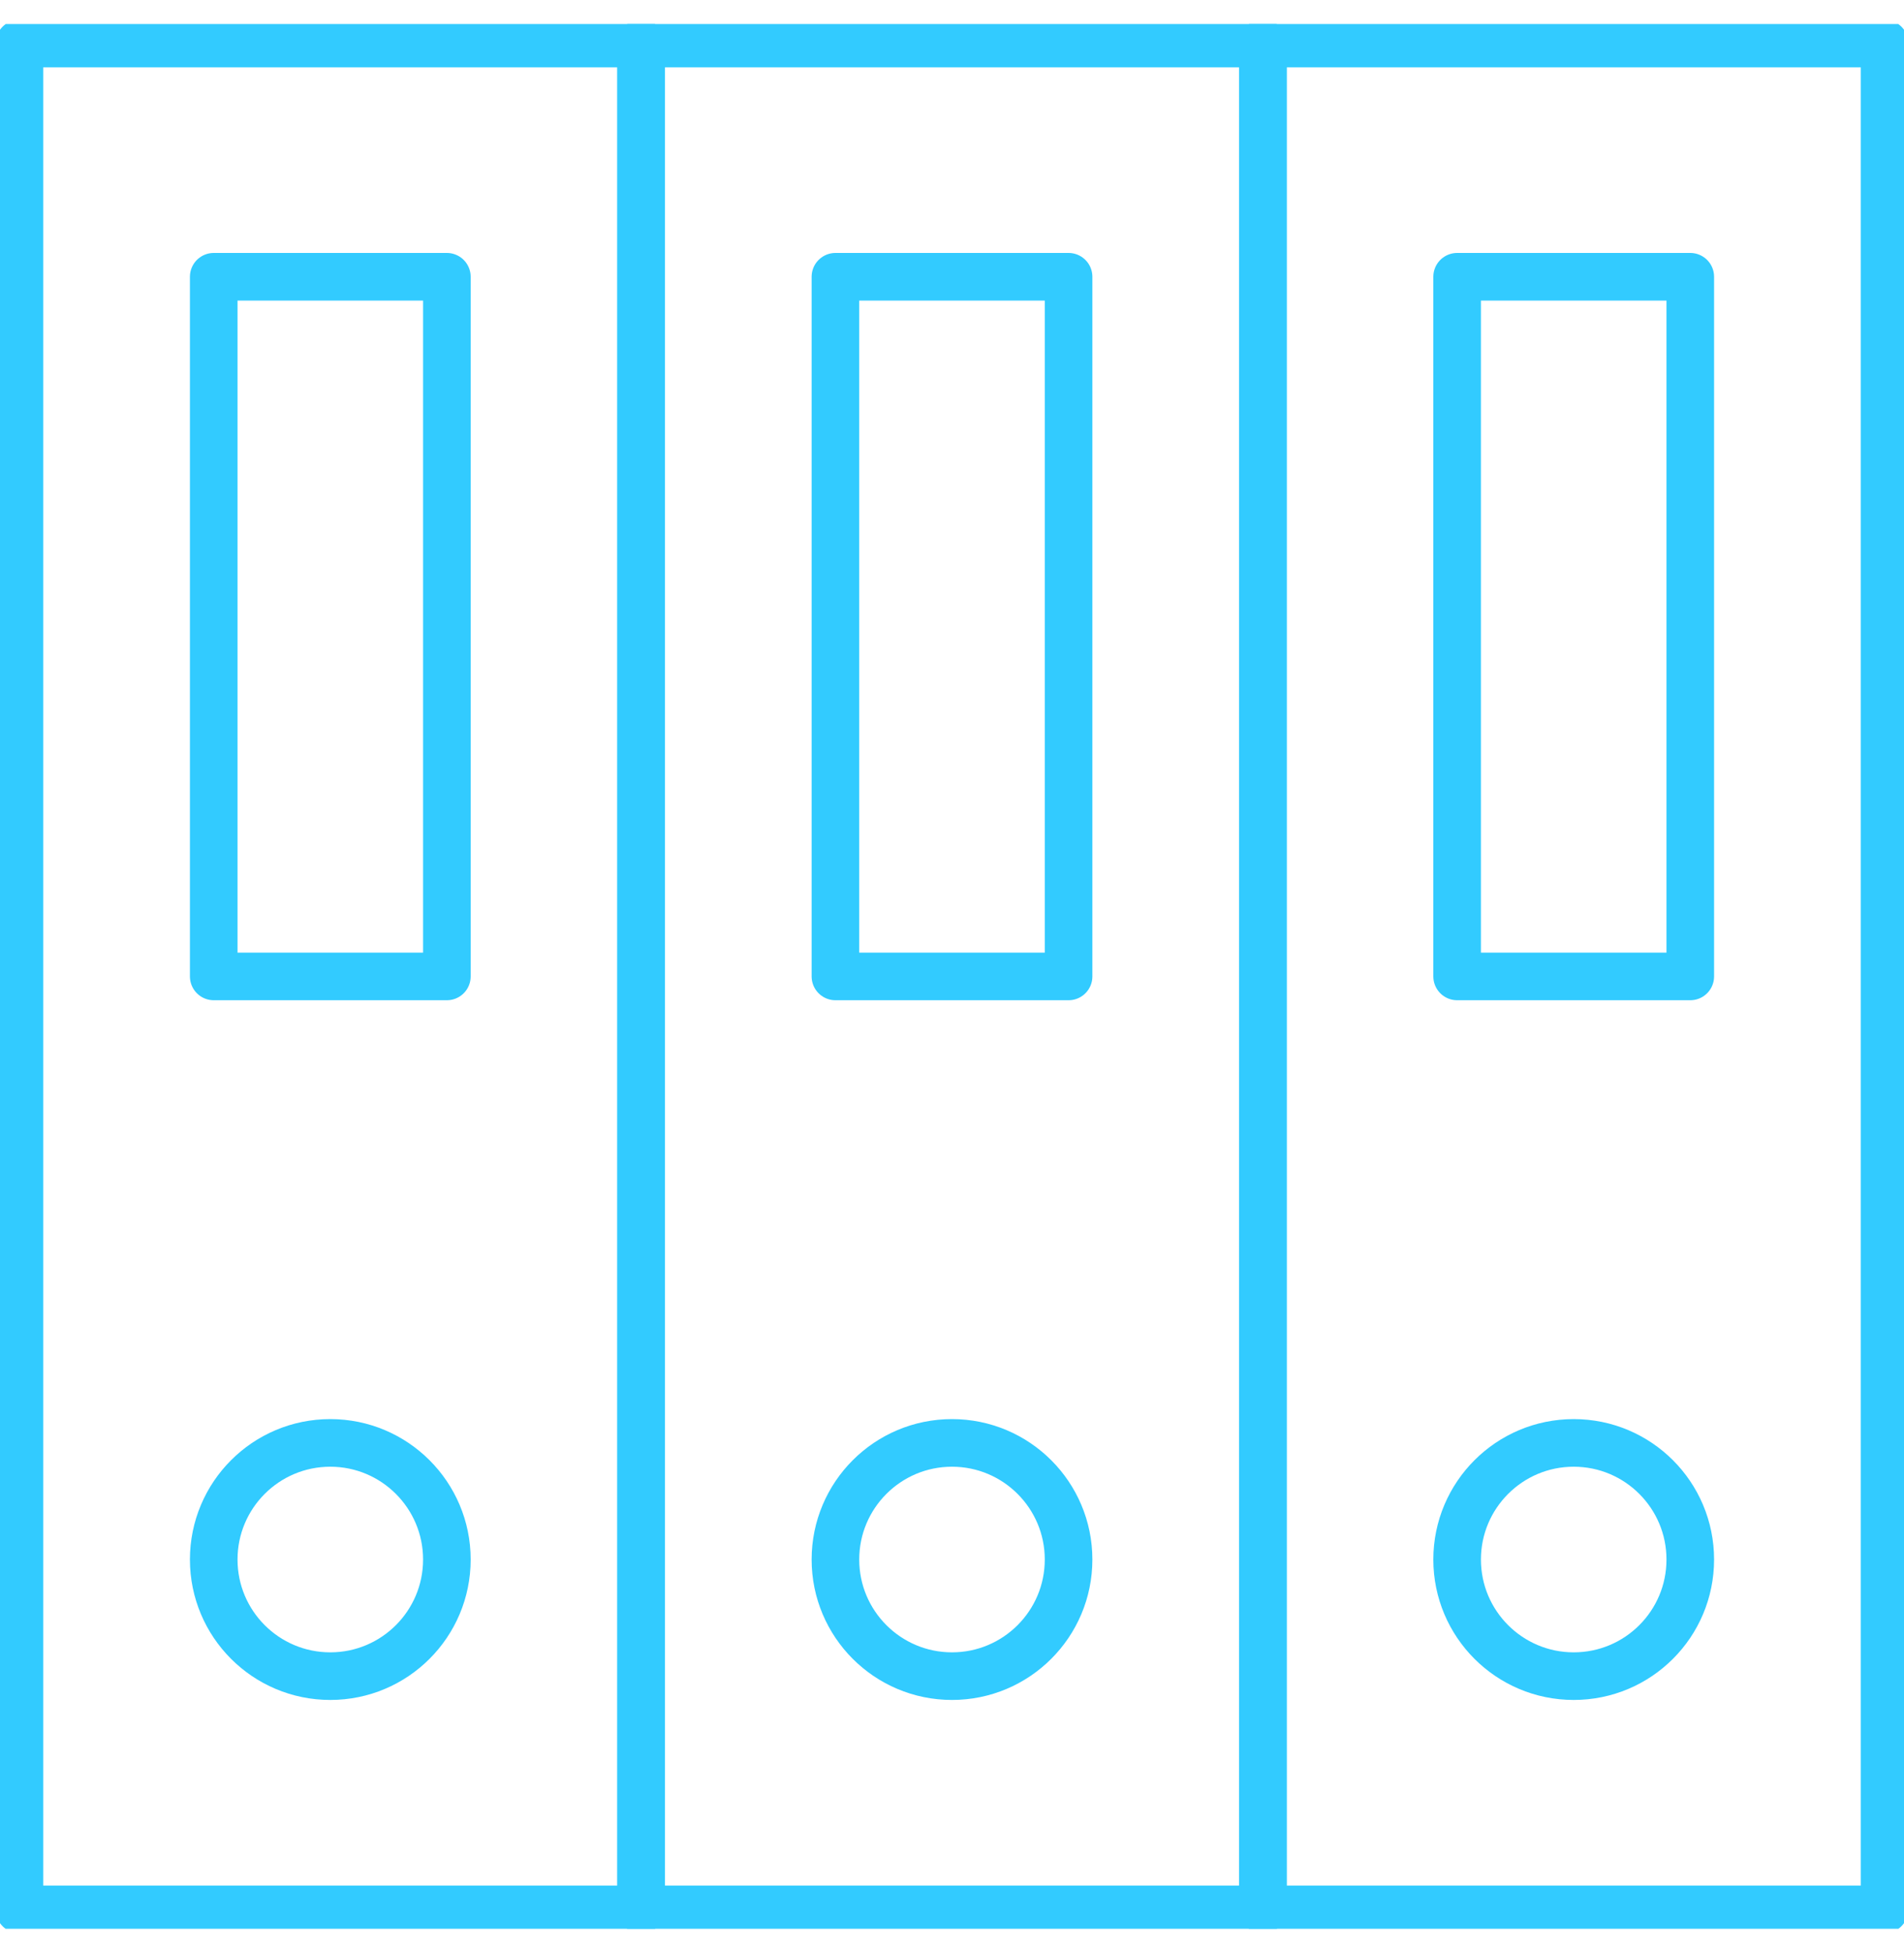
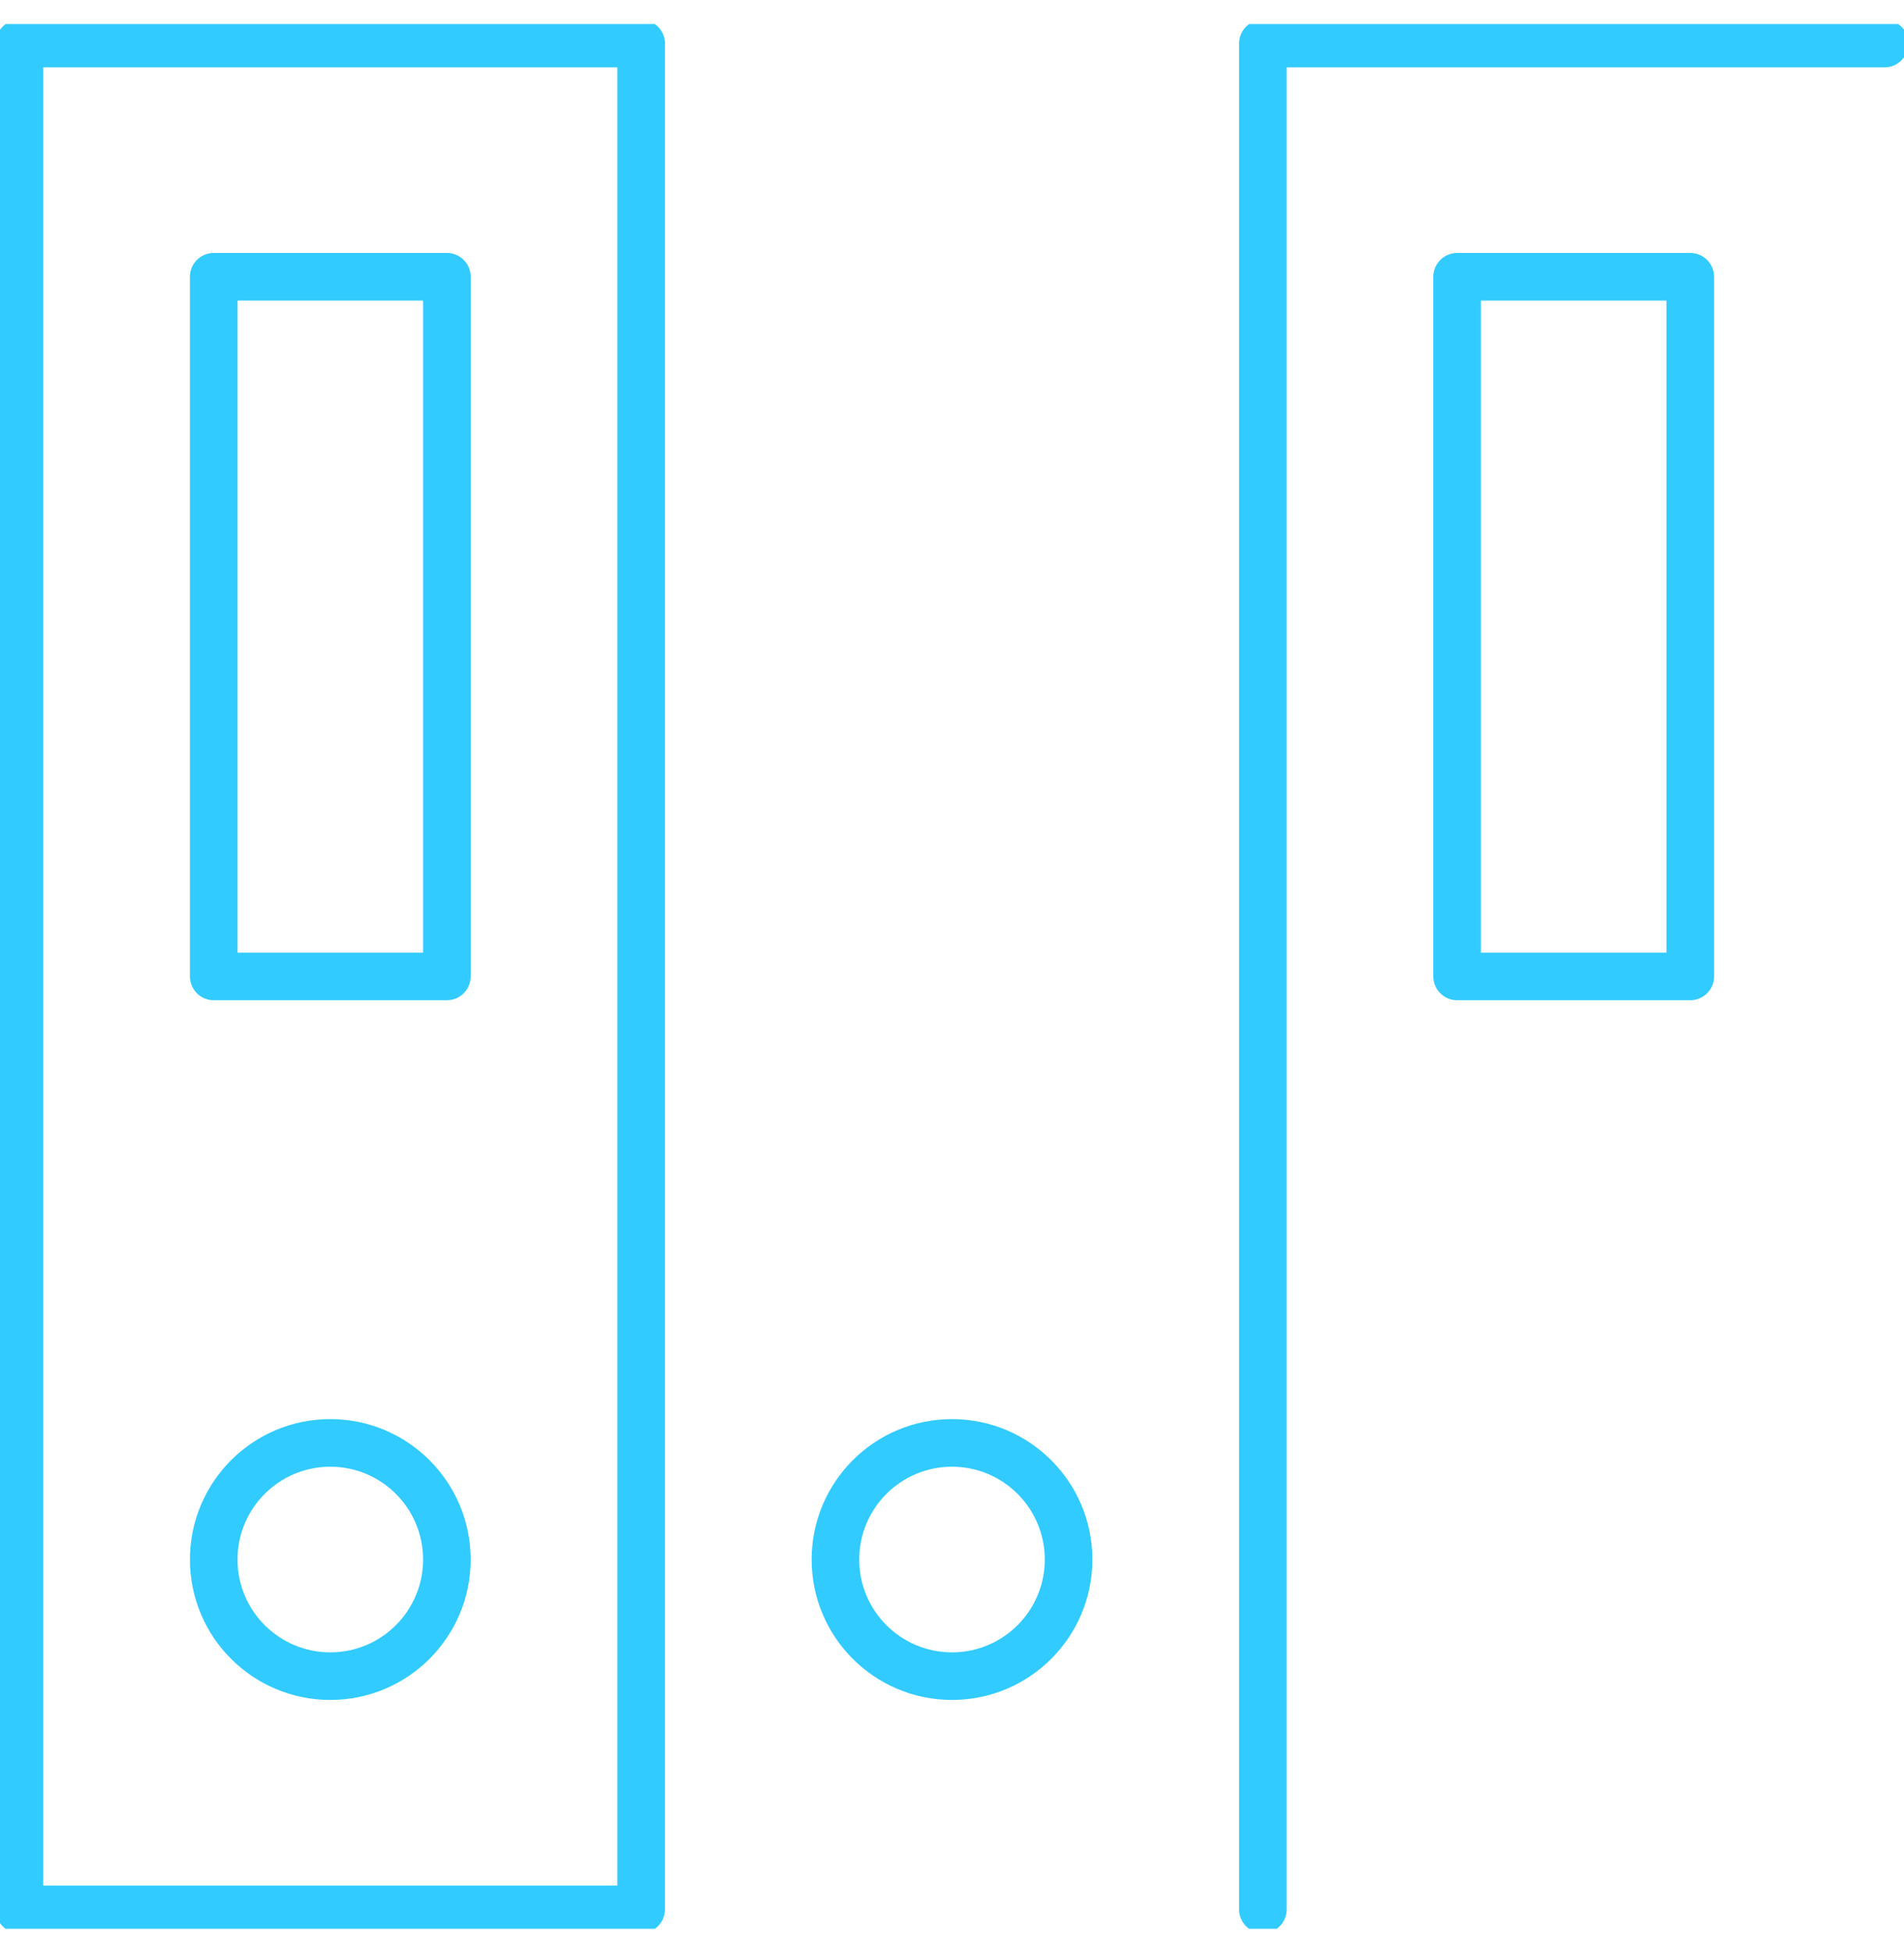
<svg xmlns="http://www.w3.org/2000/svg" width="40" height="41" viewBox="0 0 40 41" fill="none">
  <g clip-path="url(#clip0_10_8624)">
    <path d="M13.469 0.914H0.408V40.097H13.469V0.914Z" stroke="#32CBFF" stroke-linecap="round" stroke-linejoin="round" />
    <path d="M6.939 35.199C8.291 35.199 9.388 34.103 9.388 32.75C9.388 31.398 8.291 30.301 6.939 30.301C5.586 30.301 4.49 31.398 4.49 32.75C4.49 34.103 5.586 35.199 6.939 35.199Z" stroke="#32CBFF" stroke-linecap="round" stroke-linejoin="round" />
    <path d="M9.388 5.812H4.49V20.505H9.388V5.812Z" stroke="#32CBFF" stroke-linecap="round" stroke-linejoin="round" />
-     <path d="M26.531 0.914H13.469V40.097H26.531V0.914Z" stroke="#32CBFF" stroke-linecap="round" stroke-linejoin="round" />
    <path d="M20 35.199C21.352 35.199 22.449 34.103 22.449 32.75C22.449 31.398 21.352 30.301 20 30.301C18.647 30.301 17.551 31.398 17.551 32.75C17.551 34.103 18.647 35.199 20 35.199Z" stroke="#32CBFF" stroke-linecap="round" stroke-linejoin="round" />
-     <path d="M22.449 5.812H17.551V20.505H22.449V5.812Z" stroke="#32CBFF" stroke-linecap="round" stroke-linejoin="round" />
-     <path d="M39.592 0.914H26.531V40.097H39.592V0.914Z" stroke="#32CBFF" stroke-linecap="round" stroke-linejoin="round" />
-     <path d="M33.061 35.199C34.414 35.199 35.51 34.103 35.51 32.75C35.51 31.398 34.414 30.301 33.061 30.301C31.709 30.301 30.612 31.398 30.612 32.75C30.612 34.103 31.709 35.199 33.061 35.199Z" stroke="#32CBFF" stroke-linecap="round" stroke-linejoin="round" />
+     <path d="M39.592 0.914H26.531V40.097V0.914Z" stroke="#32CBFF" stroke-linecap="round" stroke-linejoin="round" />
    <path d="M35.51 5.812H30.612V20.505H35.51V5.812Z" stroke="#32CBFF" stroke-linecap="round" stroke-linejoin="round" />
  </g>
  <defs>
    <clipPath id="clip0_10_8624">
      <rect width="40" height="40" fill="white" transform="translate(0 0.505)" />
    </clipPath>
  </defs>
</svg>